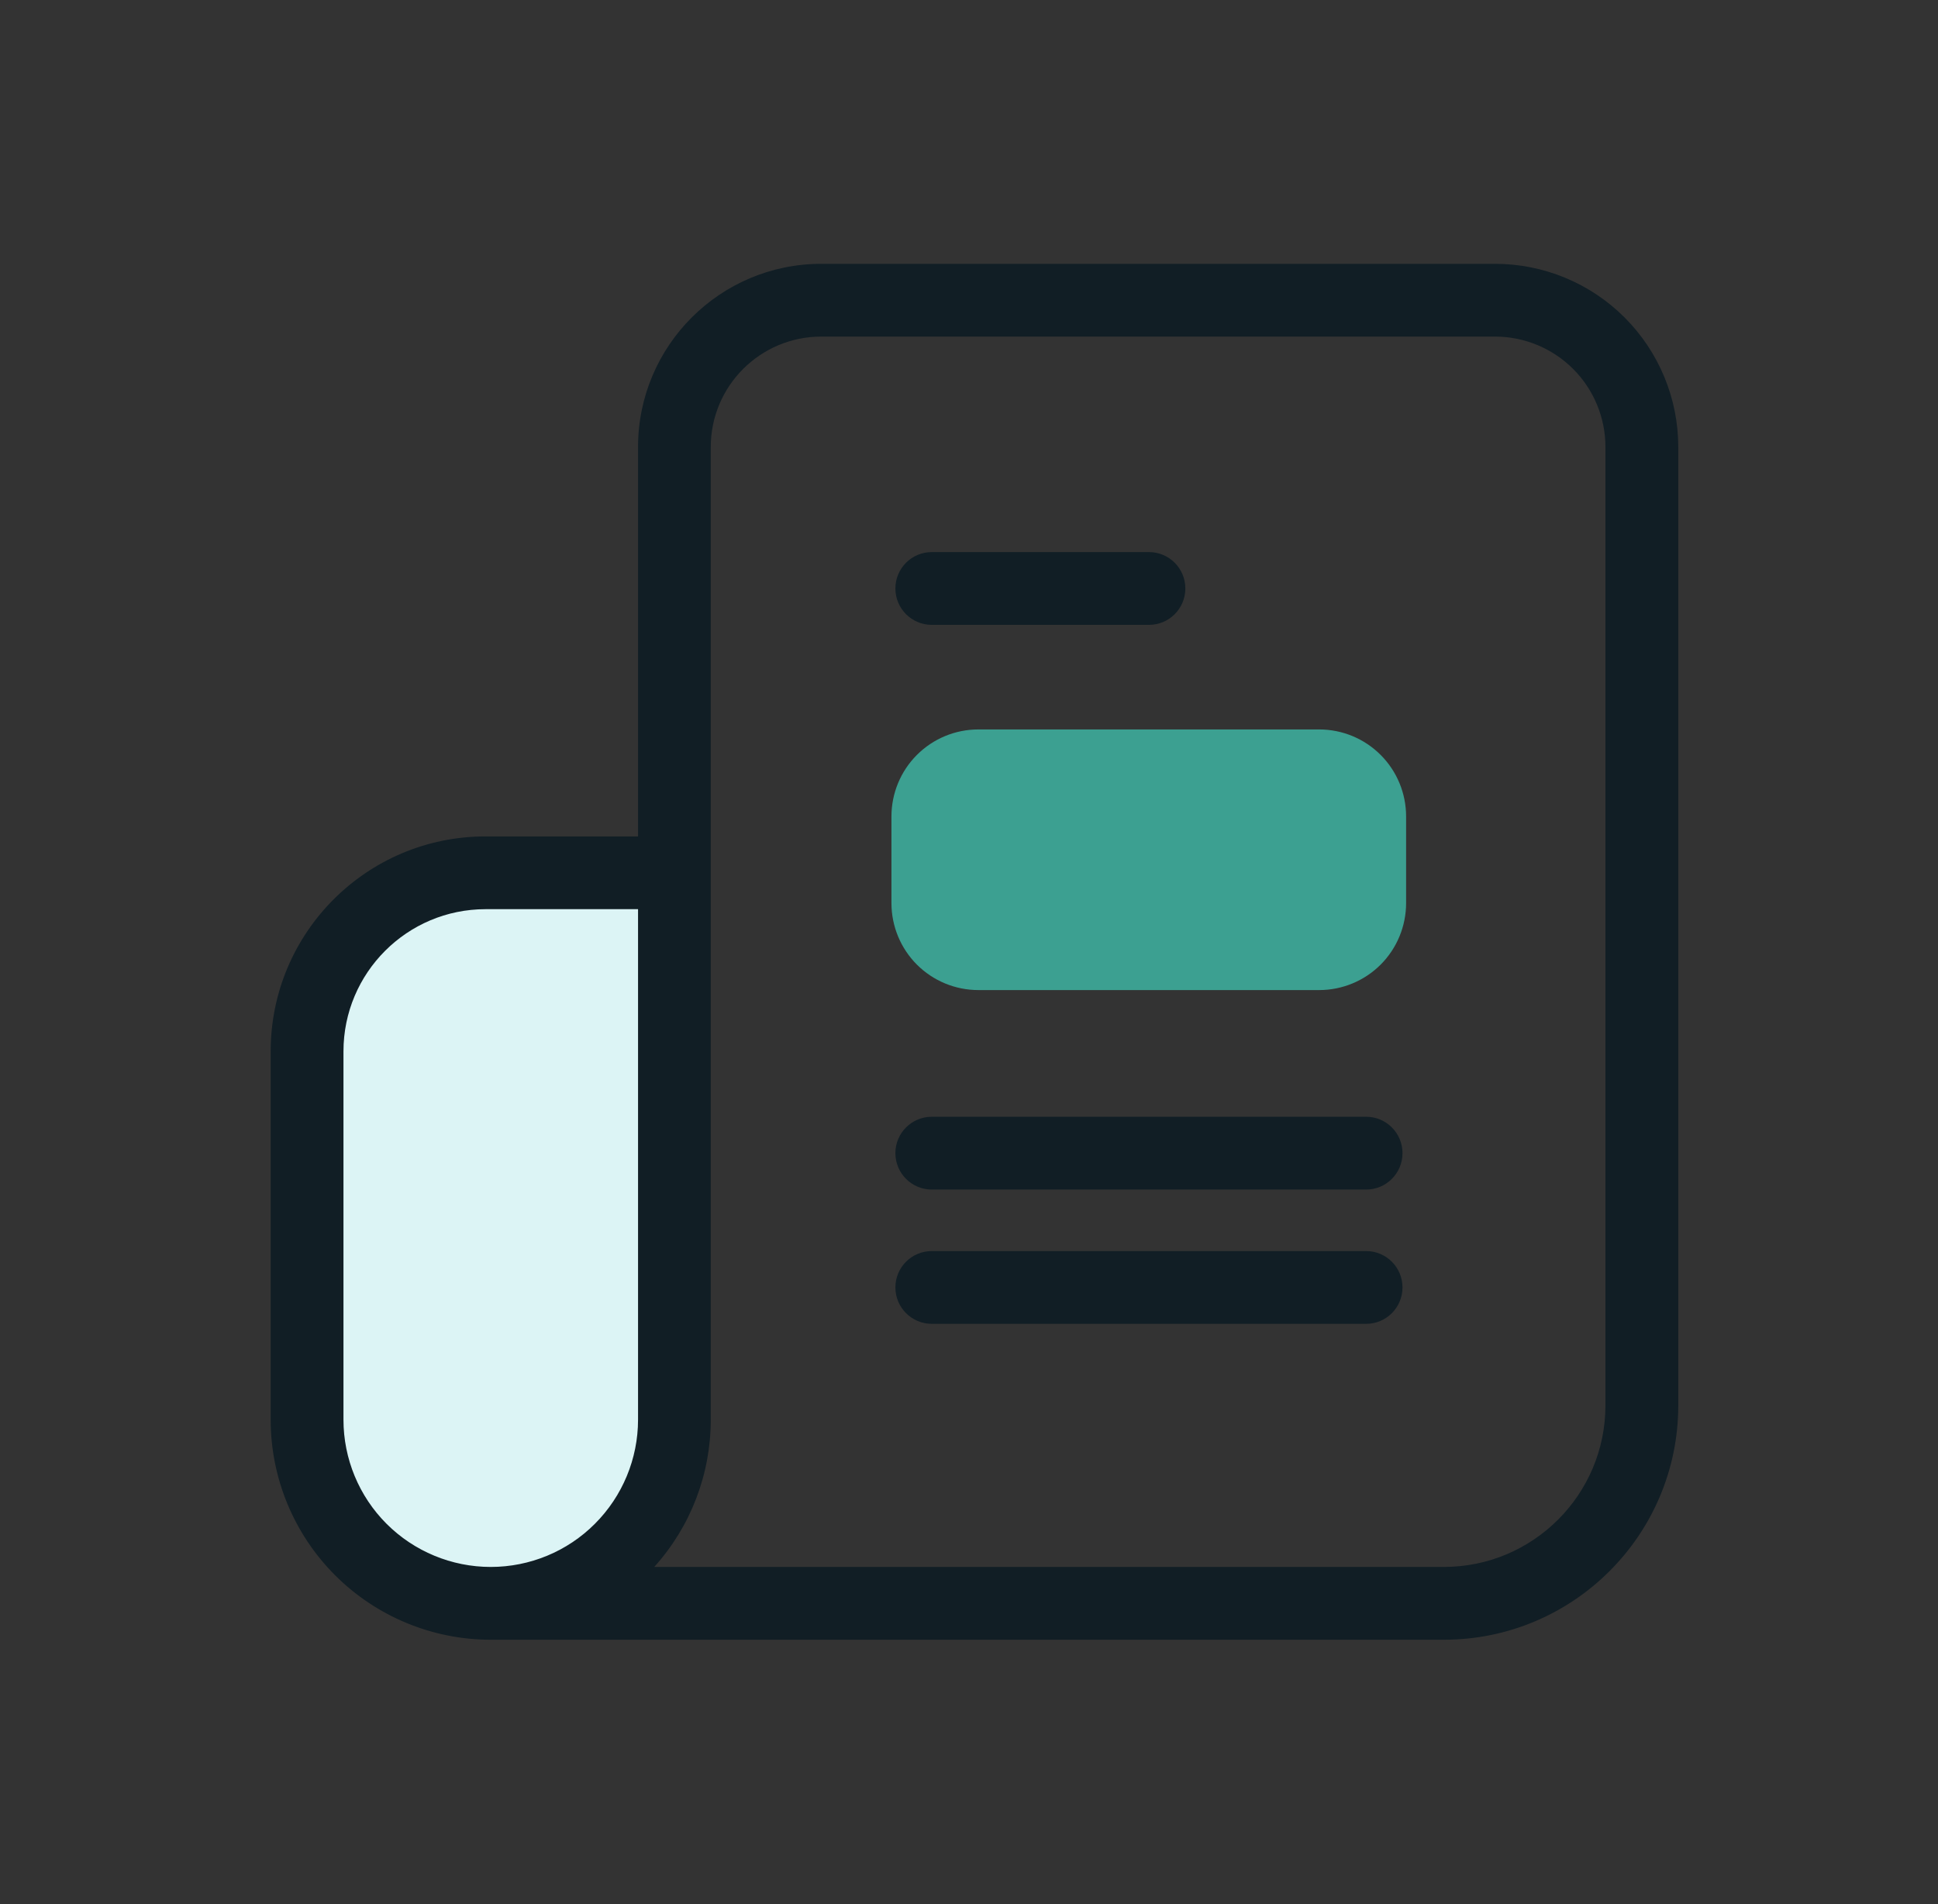
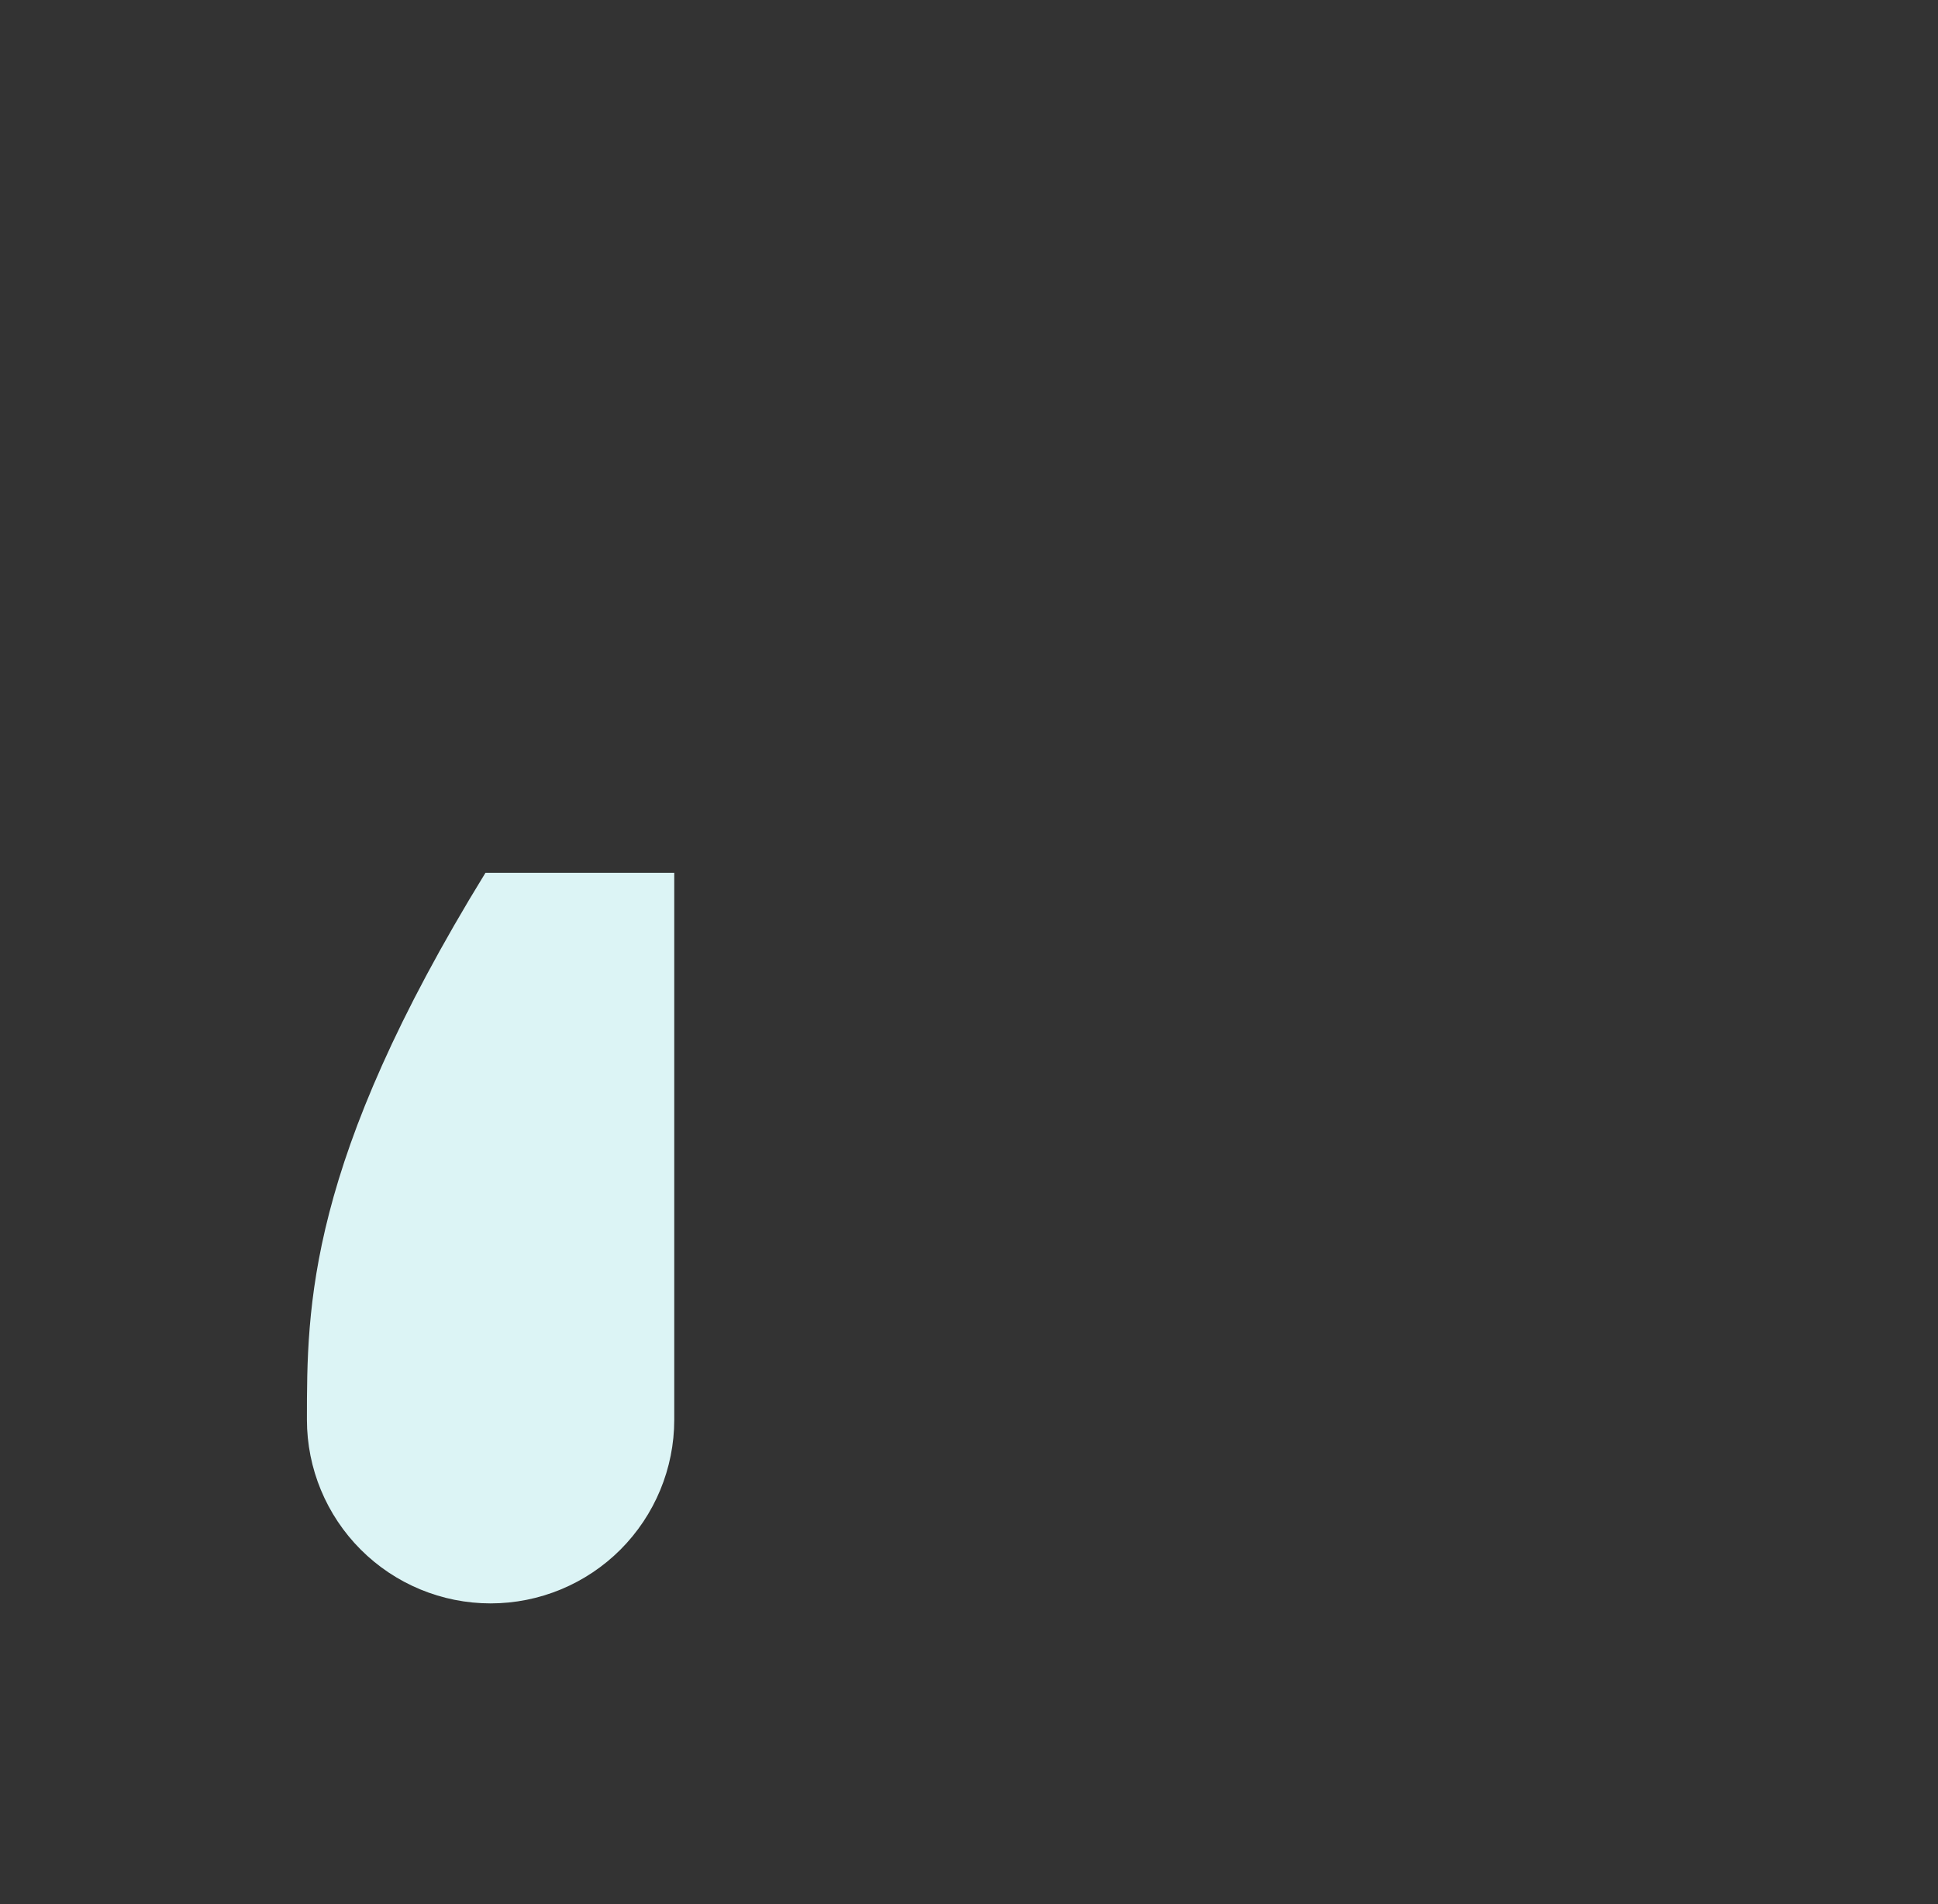
<svg xmlns="http://www.w3.org/2000/svg" width="57" height="56" viewBox="0 0 57 56" fill="none">
  <rect x="0" y="0" width="57" height="56" fill="#333333" stroke="none" />
-   <path fill-rule="evenodd" clip-rule="evenodd" d="M19.831 25.67C19.831 25.67 17.029 25.67 14.278 25.67C11.378 25.67 9.027 28.021 9.027 30.921C9.027 34.21 9.027 38.437 9.027 41.754C9.027 43.186 9.596 44.56 10.61 45.574C11.622 46.587 12.997 47.156 14.429 47.156C15.862 47.156 17.236 46.587 18.249 45.574C19.261 44.56 19.831 43.186 19.831 41.754C19.831 35.389 19.831 25.67 19.831 25.67Z" fill="#DCF4F5" />
-   <path fill-rule="evenodd" clip-rule="evenodd" d="M18.766 24.599V13.148C18.766 10.172 21.179 7.759 24.156 7.759C29.518 7.759 38.609 7.759 43.971 7.759C45.4 7.759 46.771 8.326 47.782 9.337C48.793 10.348 49.361 11.719 49.361 13.148V41.33C49.361 45.138 46.273 48.225 42.465 48.225H14.434C12.718 48.225 11.071 47.543 9.857 46.33C8.643 45.116 7.961 43.469 7.961 41.753C7.961 38.436 7.961 34.209 7.961 30.921C7.961 27.429 10.791 24.599 14.282 24.599H18.766ZM18.766 26.739H14.282C11.975 26.739 10.102 28.611 10.102 30.921C10.102 34.209 10.102 38.436 10.102 41.753C10.102 42.902 10.558 44.004 11.37 44.816C12.183 45.628 13.285 46.084 14.434 46.084C15.583 46.084 16.686 45.628 17.496 44.816C18.308 44.004 18.766 42.902 18.766 41.753V26.739ZM19.242 46.084H42.465C45.092 46.084 47.219 43.956 47.219 41.33V13.148C47.219 12.287 46.878 11.46 46.269 10.851C45.659 10.242 44.833 9.899 43.971 9.899C38.609 9.899 29.518 9.899 24.156 9.899C22.36 9.899 20.905 11.354 20.905 13.148V41.753C20.905 43.357 20.312 44.899 19.242 46.084ZM27.404 38.934H40.181C40.772 38.934 41.25 38.454 41.25 37.864C41.25 37.273 40.772 36.794 40.181 36.794H27.404C26.814 36.794 26.335 37.273 26.335 37.864C26.335 38.454 26.814 38.934 27.404 38.934ZM27.404 34.985H40.181C40.772 34.985 41.25 34.505 41.25 33.914C41.25 33.324 40.772 32.844 40.181 32.844H27.404C26.814 32.844 26.335 33.324 26.335 33.914C26.335 34.505 26.814 34.985 27.404 34.985ZM27.404 18.377H33.794C34.385 18.377 34.863 17.898 34.863 17.307C34.863 16.716 34.385 16.237 33.794 16.237H27.404C26.814 16.237 26.335 16.716 26.335 17.307C26.335 17.898 26.814 18.377 27.404 18.377Z" fill="#111E25" />
-   <path fill-rule="evenodd" clip-rule="evenodd" d="M41.356 24.012C41.356 23.333 41.087 22.682 40.608 22.203C40.129 21.723 39.478 21.453 38.8 21.453C36.007 21.453 31.568 21.453 28.775 21.453C28.097 21.453 27.446 21.723 26.967 22.203C26.488 22.682 26.219 23.333 26.219 24.012V26.559C26.219 27.238 26.488 27.889 26.967 28.369C27.446 28.848 28.097 29.118 28.775 29.118C31.568 29.118 36.007 29.118 38.8 29.118C39.478 29.118 40.129 28.848 40.608 28.369C41.087 27.889 41.356 27.238 41.356 26.559V24.012Z" fill="#3CA091" />
+   <path fill-rule="evenodd" clip-rule="evenodd" d="M19.831 25.67C19.831 25.67 17.029 25.67 14.278 25.67C9.027 34.21 9.027 38.437 9.027 41.754C9.027 43.186 9.596 44.56 10.61 45.574C11.622 46.587 12.997 47.156 14.429 47.156C15.862 47.156 17.236 46.587 18.249 45.574C19.261 44.56 19.831 43.186 19.831 41.754C19.831 35.389 19.831 25.67 19.831 25.67Z" fill="#DCF4F5" />
</svg>